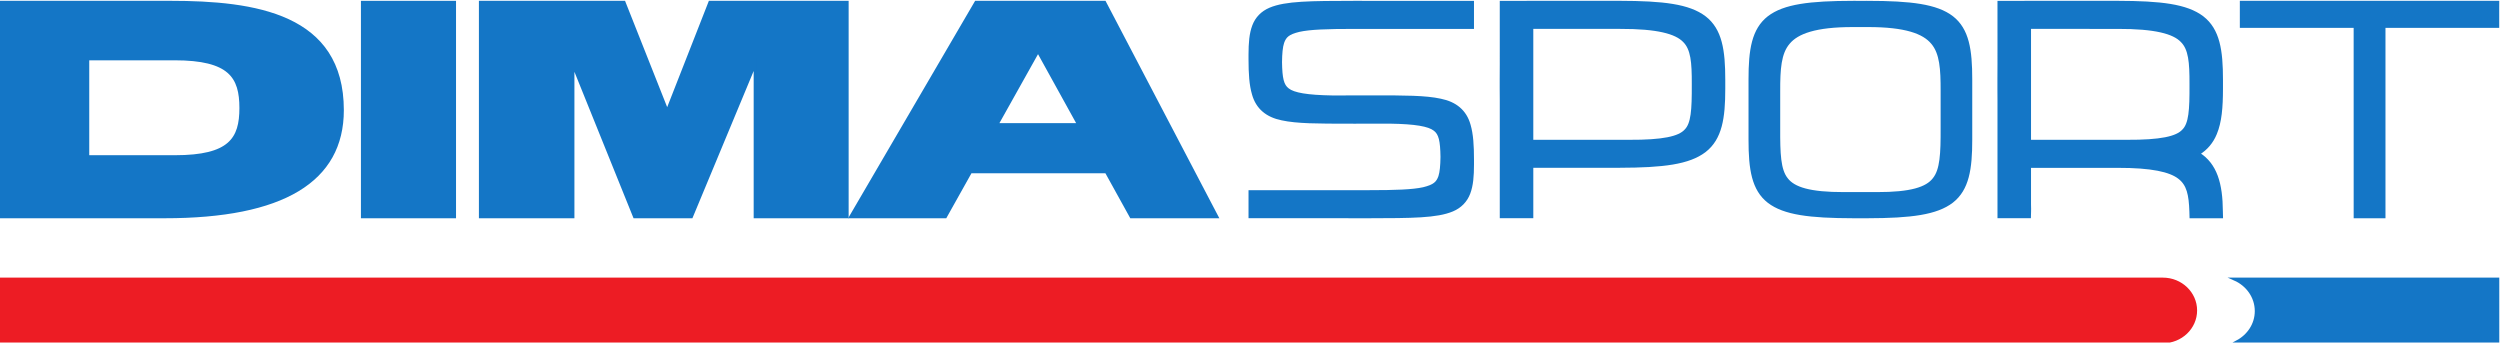
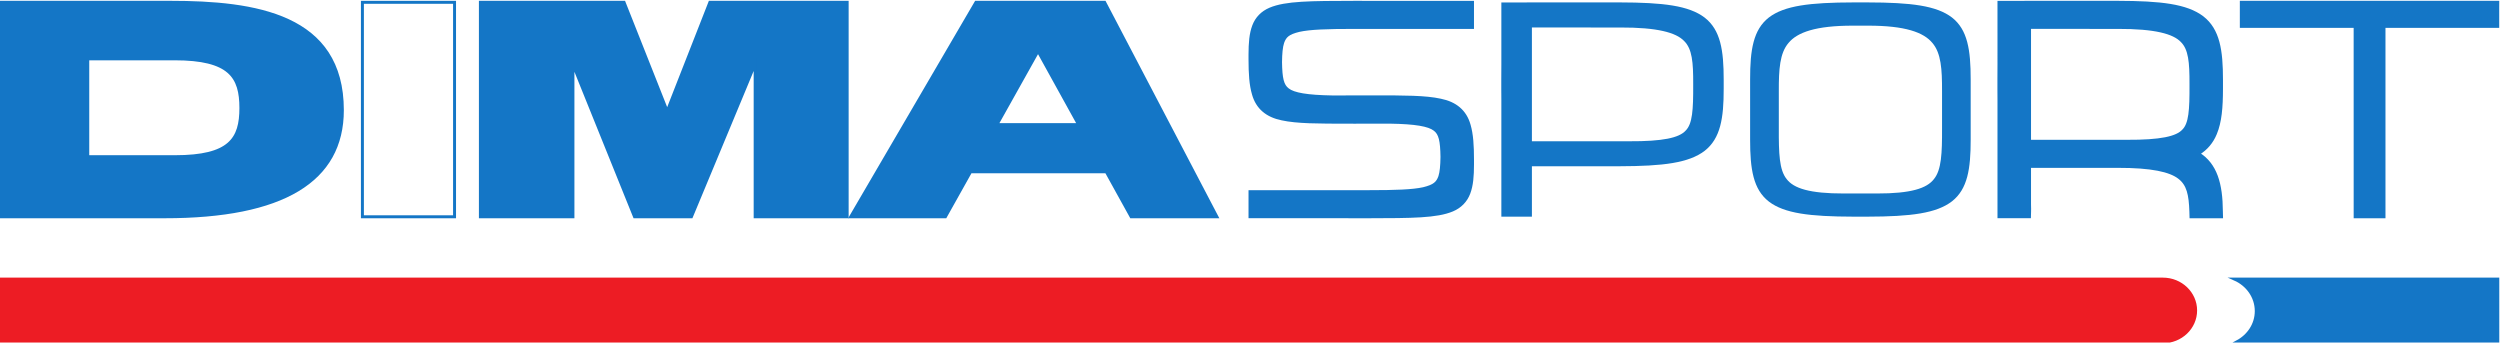
<svg xmlns="http://www.w3.org/2000/svg" version="1.1" id="svg182" width="749.999" height="102.751" viewBox="0 0 749.999 102.751">
  <defs id="defs186">
    <clipPath clipPathUnits="userSpaceOnUse" id="clipPath1868">
-       <path d="m -417.68,-734.206 h 609.449 v 773.858 h -609.449 z" id="path1870" style="stroke-width:1" />
-     </clipPath>
+       </clipPath>
    <clipPath clipPathUnits="userSpaceOnUse" id="clipPath1874">
      <path d="m -508.312,-748.61 h 610 v 774 h -610 z" id="path1876" style="stroke-width:1" />
    </clipPath>
    <clipPath clipPathUnits="userSpaceOnUse" id="clipPath1880">
      <path d="m -312.788,-744.038 h 609.449 v 773.858 h -609.449 z" id="path1882" style="stroke-width:1" />
    </clipPath>
    <clipPath clipPathUnits="userSpaceOnUse" id="clipPath1886">
      <path d="m -366.638,-726.008 h 609.449 v 773.858 h -609.449 z" id="path1888" style="stroke-width:1" />
    </clipPath>
    <clipPath clipPathUnits="userSpaceOnUse" id="clipPath1892">
      <path d="m -459.029,-698.496 h 609.449 v 773.858 h -609.449 z" id="path1894" style="stroke-width:1" />
    </clipPath>
    <clipPath clipPathUnits="userSpaceOnUse" id="clipPath1898">
      <path d="M -465.399,-703.594 H 144.05 v 773.858 h -609.449 z" id="path1900" style="stroke-width:1" />
    </clipPath>
    <clipPath clipPathUnits="userSpaceOnUse" id="clipPath1904">
      <path d="m -140.201,-731.416 h 609.449 v 773.858 h -609.449 z" id="path1906" style="stroke-width:1" />
    </clipPath>
    <clipPath clipPathUnits="userSpaceOnUse" id="clipPath1910">
      <path d="m -238.526,-748.61 h 610 v 774 h -610 z" id="path1912" style="stroke-width:1" />
    </clipPath>
    <clipPath clipPathUnits="userSpaceOnUse" id="clipPath1916">
      <path d="m -174.489,-748.61 h 610 v 774 h -610 z" id="path1918" style="stroke-width:1" />
    </clipPath>
    <clipPath clipPathUnits="userSpaceOnUse" id="clipPath1922">
      <path d="m -276.847,-728.717 h 610 v 774 h -610 z" id="path1924" style="stroke-width:1" />
    </clipPath>
    <clipPath clipPathUnits="userSpaceOnUse" id="clipPath1929">
      <path d="m -446.724,-726.008 h 609.449 v 773.858 h -609.449 z" id="path1931" style="stroke-width:1" />
    </clipPath>
  </defs>
  <g id="g190" transform="matrix(1.333,0,0,-1.333,-134.402,998.592)">
    <g id="g2161">
      <path d="m 537.895,728.675 v -8.395 c 0.022,-5.671 -0.132,-9.368 -1.812,-11.438 -1.612,-2.119 -5.239,-3.271 -12.816,-3.256 h -7.474 c -7.661,-0.015 -11.281,1.137 -12.878,3.253 -1.661,2.063 -1.776,5.768 -1.755,11.441 v 8.395 c -0.012,4.861 0.204,8.484 2.191,10.803 1.959,2.368 6.092,3.886 14.462,3.88 h 3.429 c 8.388,0.006 12.518,-1.512 14.474,-3.88 1.98,-2.316 2.19,-5.942 2.179,-10.803 m 2.231,16.522 c -3.491,2.668 -9.188,3.374 -19.001,3.392 v -10e-4 l -3.189,10e-4 c -9.819,-0.018 -15.523,-0.724 -19.012,-3.392 -3.528,-2.75 -4.228,-7.301 -4.222,-13.961 v -13.522 c -0.006,-6.655 0.694,-11.207 4.222,-13.947 3.49,-2.667 9.194,-3.374 19.012,-3.394 h 3.189 c 9.819,0.021 15.516,0.764 19.006,3.45 3.517,2.762 4.215,7.306 4.21,13.892 v 13.522 c 0.006,6.66 -0.693,11.211 -4.214,13.961" style="fill:#1476c6;fill-opacity:1;fill-rule:nonzero;stroke:none;stroke-width:1" id="path470" />
      <path d="m 0,0 v -6.072 c 0.016,-4.101 -0.096,-6.776 -1.314,-8.272 -1.168,-1.533 -3.8,-2.367 -9.295,-2.355 h -5.421 c -5.556,-0.012 -8.183,0.822 -9.341,2.353 -1.205,1.492 -1.288,4.171 -1.273,8.274 V 0 c -0.008,3.516 0.148,6.136 1.59,7.813 1.421,1.712 4.418,2.811 10.489,2.806 h 2.487 C -5.994,10.624 -3,9.525 -1.58,7.813 -0.144,6.138 0.008,3.516 0,0 m 1.618,11.95 c -2.531,1.929 -6.664,2.439 -13.781,2.452 v -10e-4 l -2.313,10e-4 c -7.122,-0.013 -11.259,-0.523 -13.79,-2.452 -2.559,-1.989 -3.067,-5.28 -3.062,-10.097 v -9.781 c -0.005,-4.812 0.503,-8.105 3.062,-10.087 2.531,-1.928 6.668,-2.439 13.79,-2.455 h 2.313 c 7.121,0.016 11.253,0.553 13.785,2.496 2.55,1.998 3.056,5.284 3.052,10.046 V 1.853 C 4.678,6.67 4.172,9.961 1.618,11.95" style="fill:none;stroke:#1476c6;stroke-width:0.483;stroke-linecap:butt;stroke-linejoin:miter;stroke-miterlimit:10;stroke-dasharray:none;stroke-opacity:1" id="path472" transform="matrix(1.38,0,0,1.384,537.909,728.678)" clip-path="url(#clipPath1868)" />
      <path d="M 662.945,748.59 H 662.006 605.276 v -5.412 h 25.593 l 0.007,-42.808 h 6.487 v 42.808 h 25.575 v 4.37 z" style="fill:#1476c6;fill-opacity:1;fill-rule:nonzero;stroke:none;stroke-width:1" id="path480" />
      <path d="m 0,0 h -0.682 -41.141 v -3.914 h 18.561 l 0.004,-30.961 h 4.704 v 30.961 h 18.548 v 3.161 z" style="fill:none;stroke:#1476c6;stroke-width:0.483;stroke-linecap:butt;stroke-linejoin:miter;stroke-miterlimit:10;stroke-dasharray:none;stroke-opacity:1" id="path482" transform="matrix(1.38,0,0,1.384,662.965,748.61)" clip-path="url(#clipPath1874)" />
      <path d="m 577.982,717.339 h -0.639 -19.74 v 25.605 l 19.86,-0.003 c 8.382,0.025 12.551,-1.126 14.374,-3.018 1.843,-1.792 2.081,-4.835 2.064,-9.671 v -0.21 c 0.033,-5.643 -0.166,-8.787 -1.689,-10.294 -1.47,-1.64 -5.143,-2.444 -12.726,-2.409 z m 22.76,-15.793 c -0.037,6.191 -1.258,10.601 -5.18,13.009 1.78,1.096 3.049,2.596 3.833,4.512 1.104,2.64 1.365,5.913 1.37,10.049 v 2.056 c 0.006,6.599 -0.691,11.221 -4.302,14.011 -3.572,2.701 -9.299,3.381 -19.12,3.407 h -20.802 c -0.153,-0.01 -0.226,-0.017 -0.237,-0.017 l -5.576,10e-4 V 734.588 c -0.011,-1.053 -0.014,-2.177 -0.014,-3.415 v -2.056 c 0,-0.872 0.003,-1.694 0.014,-2.481 v -26.263 h 5.835 0.012 1.01 l 0.028,1.113 c 0.006,0.231 0.011,0.448 0.011,0.659 0,0.371 -0.015,0.71 -0.021,1.032 v 8.523 h 19.86 c 7.603,0.014 11.76,-0.923 13.805,-2.523 2.003,-1.54 2.484,-3.807 2.611,-7.694 l 0.029,-1.11 h 6.863 z" style="fill:#1476c6;fill-opacity:1;fill-rule:nonzero;stroke:none;stroke-width:1" id="path490" />
      <path d="m 0,0 h -0.464 -14.317 v 18.519 l 14.404,-0.003 c 6.08,0.019 9.104,-0.814 10.426,-2.182 1.337,-1.296 1.509,-3.497 1.497,-6.995 V 9.187 C 11.57,5.107 11.426,2.832 10.321,1.742 9.255,0.556 6.591,-0.025 1.09,0 Z m 16.508,-11.422 c -0.027,4.477 -0.912,7.667 -3.757,9.408 1.29,0.793 2.211,1.878 2.78,3.264 0.801,1.91 0.99,4.277 0.994,7.268 v 1.487 c 0.004,4.773 -0.501,8.115 -3.121,10.133 -2.591,1.954 -6.744,2.445 -13.868,2.464 h -15.087 c -0.111,-0.007 -0.164,-0.012 -0.172,-0.012 l -4.044,0.001 V 12.474 c -0.009,-0.76 -0.01,-1.573 -0.01,-2.469 V 8.518 c 0,-0.631 0.001,-1.225 0.01,-1.795 v -18.994 h 4.232 0.009 0.732 l 0.021,0.805 c 0.004,0.167 0.007,0.324 0.007,0.476 0,0.268 -0.011,0.514 -0.015,0.747 v 6.164 h 14.404 c 5.515,0.01 8.531,-0.667 10.014,-1.824 1.453,-1.114 1.801,-2.754 1.893,-5.565 l 0.021,-0.803 h 4.978 z" style="fill:none;stroke:#1476c6;stroke-width:0.483;stroke-linecap:butt;stroke-linejoin:miter;stroke-miterlimit:10;stroke-dasharray:none;stroke-opacity:1" id="path492" transform="matrix(1.38,0,0,1.384,577.984,717.334)" clip-path="url(#clipPath1929)" />
      <path d="m 393.188,742.269 c 2.423,0.545 6.332,0.675 12.282,0.674 h 26.73 v 5.633 h -5.626 l -20.99,0.014 c -9.794,-0.019 -15.384,-0.03 -18.901,-1.522 -1.763,-0.746 -3.029,-2.034 -3.69,-3.79 -0.661,-1.742 -0.822,-3.833 -0.828,-6.468 v -0.365 -0.191 -0.446 c 0.006,-3.27 0.163,-5.788 0.77,-7.838 0.869,-3.122 3.08,-4.917 6.424,-5.592 3.371,-0.738 8.097,-0.742 15.032,-0.743 0.388,0 0.778,-0.004 1.192,-0.004 0.03,0 6.201,0.006 6.368,0.01 h 1.728 c 5.649,-0.087 8.697,-0.612 10,-1.64 1.254,-0.917 1.598,-2.534 1.652,-6.167 -0.029,-1.965 -0.156,-3.444 -0.48,-4.435 -0.508,-1.411 -1.218,-2.11 -3.674,-2.708 -2.423,-0.541 -6.338,-0.675 -12.276,-0.673 h -26.734 v -5.629 h 5.621 c 0.123,-0.011 20.966,-0.017 20.995,-0.017 9.79,0.019 15.384,0.03 18.899,1.522 1.762,0.742 3.03,2.041 3.69,3.79 0.661,1.744 0.828,3.83 0.828,6.464 v 0.365 0.192 0.448 c 0,3.267 -0.161,5.786 -0.764,7.832 -0.875,3.13 -3.084,4.925 -6.435,5.602 -3.363,0.739 -8.088,0.742 -15.023,0.743 h -1.194 c -0.029,0 -6.208,-0.004 -6.365,-0.015 h -1.732 c -5.653,0.091 -8.7,0.614 -10.005,1.645 -1.246,0.92 -1.588,2.532 -1.646,6.166 0.023,1.968 0.152,3.443 0.483,4.428 0.502,1.416 1.214,2.116 3.67,2.714" style="fill:#1476c6;fill-opacity:1;fill-rule:nonzero;stroke:none;stroke-width:1" id="path496" />
      <path d="M 0,0 C 1.757,0.394 4.593,0.489 8.908,0.488 H 28.294 V 4.562 H 24.215 L 8.991,4.572 C 1.888,4.557 -2.167,4.549 -4.718,3.471 -5.996,2.932 -6.914,1.999 -7.394,0.729 -7.873,-0.53 -7.99,-2.042 -7.994,-3.948 V -4.213 -4.35 -4.673 c 0.004,-2.364 0.118,-4.186 0.558,-5.668 0.631,-2.258 2.234,-3.556 4.66,-4.044 2.444,-0.534 5.872,-0.537 10.903,-0.538 0.281,0 0.563,-0.003 0.864,-0.003 0.022,0 4.498,0.004 4.618,0.007 h 1.253 c 4.097,-0.063 6.308,-0.443 7.253,-1.186 0.91,-0.663 1.159,-1.833 1.198,-4.46 -0.021,-1.422 -0.113,-2.491 -0.348,-3.208 -0.368,-1.02 -0.884,-1.526 -2.665,-1.959 -1.757,-0.391 -4.597,-0.488 -8.904,-0.486 h -19.39 v -4.071 h 4.077 c 0.089,-0.008 15.207,-0.012 15.228,-0.012 7.1,0.014 11.158,0.022 13.707,1.1 1.278,0.538 2.198,1.477 2.676,2.742 0.479,1.261 0.6,2.77 0.6,4.675 v 0.264 0.139 0.324 c 0,2.363 -0.117,4.184 -0.553,5.664 -0.635,2.265 -2.237,3.563 -4.668,4.052 -2.439,0.534 -5.866,0.536 -10.897,0.538 h -0.865 c -0.021,0 -4.503,-0.004 -4.617,-0.012 H 5.438 c -4.1,0.067 -6.31,0.445 -7.256,1.191 -0.904,0.664 -1.153,1.831 -1.194,4.458 0.017,1.424 0.11,2.491 0.35,3.203 C -2.298,-0.939 -1.782,-0.432 0,0" style="fill:none;stroke:#1476c6;stroke-width:0.483;stroke-linecap:butt;stroke-linejoin:miter;stroke-miterlimit:10;stroke-dasharray:none;stroke-opacity:1" id="path498" transform="matrix(1.38,0,0,1.384,393.178,742.283)" clip-path="url(#clipPath1880)" />
      <path d="m 467.478,717.339 h -21.888 v 25.605 l 19.861,-0.003 c 8.382,0.024 12.547,-1.126 14.38,-3.018 1.838,-1.792 2.077,-4.835 2.059,-9.671 v -0.21 c 0.025,-5.643 -0.172,-8.787 -1.69,-10.294 -1.471,-1.64 -5.14,-2.444 -12.722,-2.409 m 16.975,27.844 c -3.578,2.701 -9.3,3.381 -19.123,3.407 h -20.799 c -0.156,-0.008 -0.221,-0.017 -0.239,-0.017 l -5.577,10e-4 v -13.987 c -0.01,-1.052 -0.017,-2.178 -0.017,-3.417 v -2.055 c 0,-0.868 0.007,-1.694 0.017,-2.481 v -26.263 h 6.876 v 11.346 h 19.74 c 9.823,0.022 15.549,0.742 19.123,3.457 3.611,2.806 4.305,7.421 4.3,13.942 v 2.055 c 0.006,6.601 -0.689,11.222 -4.3,14.012" style="fill:#1476c6;fill-opacity:1;fill-rule:nonzero;stroke:none;stroke-width:1" id="path502" />
-       <path d="M 0,0 H -15.876 V 18.519 L -1.47,18.517 c 6.08,0.017 9.1,-0.815 10.429,-2.183 1.334,-1.296 1.507,-3.497 1.494,-6.995 V 9.187 C 10.471,5.106 10.328,2.832 9.227,1.742 8.16,0.556 5.499,-0.025 0,0 m 12.311,20.138 c -2.595,1.953 -6.745,2.445 -13.869,2.464 h -15.086 c -0.113,-0.006 -0.16,-0.012 -0.173,-0.012 l -4.045,0.001 V 12.474 c -0.007,-0.759 -0.012,-1.574 -0.012,-2.47 V 8.518 c 0,-0.628 0.005,-1.225 0.012,-1.795 v -18.994 h 4.986 v 8.205 h 14.318 c 7.124,0.017 11.278,0.537 13.869,2.501 2.619,2.029 3.122,5.367 3.119,10.083 v 1.486 c 0.003,4.774 -0.5,8.116 -3.119,10.134" style="fill:none;stroke:#1476c6;stroke-width:0.483;stroke-linecap:butt;stroke-linejoin:miter;stroke-miterlimit:10;stroke-dasharray:none;stroke-opacity:1" id="path504" transform="matrix(1.38,0,0,1.384,467.481,717.334)" clip-path="url(#clipPath1886)" />
    </g>
    <path d="m 594.945,679.264 c 0,-3.884 -3.301,-7.027 -7.371,-7.027 H 101.154 v 14.059 h 486.42 c 4.07,0 7.371,-3.151 7.371,-7.032" style="fill:#ed1c24;fill-opacity:1;fill-rule:nonzero;stroke:none;stroke-width:1" id="path508" />
    <path d="m 603.846,686.299 c 2.855,-1.252 4.849,-3.984 4.849,-7.178 0,-2.979 -1.745,-5.536 -4.295,-6.887 h 58.544 v 14.065 z" style="fill:#1476c6;fill-opacity:1;fill-rule:nonzero;stroke:none;stroke-width:1" id="path514" />
    <g id="g2165">
      <path d="M 0,0 C 0,-2.814 -2.393,-5.092 -5.343,-5.092 H -357.895 V 5.096 H -5.343 C -2.393,5.096 0,2.813 0,0" style="fill:none;stroke:#ed1c24;stroke-width:0.483;stroke-linecap:butt;stroke-linejoin:miter;stroke-miterlimit:10;stroke-dasharray:none;stroke-opacity:1" id="path510" transform="matrix(1.38,0,0,1.384,594.964,679.264)" clip-path="url(#clipPath1892)" />
      <path d="m 0,0 c 2.073,-0.907 3.521,-2.887 3.521,-5.201 0,-2.159 -1.267,-4.012 -3.12,-4.991 H 42.912 V 0 Z" style="fill:none;stroke:#1476c6;stroke-width:0.483;stroke-linecap:butt;stroke-linejoin:miter;stroke-miterlimit:10;stroke-dasharray:none;stroke-opacity:1" id="path516" transform="matrix(1.38,0,0,1.384,603.753,686.318)" clip-path="url(#clipPath1898)" />
    </g>
    <path d="m 155.031,724.817 c 0,-6.93 -2.423,-10.942 -14.814,-10.942 h -19.624 v 22.009 h 19.501 c 12.493,0 14.937,-4.057 14.937,-11.067 m -15.9,23.773 h -37.2 -0.777 v -0.779 -46.664 -0.778 h 0.777 35.976 c 26.508,0 39.948,8.06 39.948,23.975 0,21.363 -19.575,24.245 -38.725,24.245" style="fill:#1476c6;fill-opacity:1;fill-rule:nonzero;stroke:none;stroke-width:1" id="path520" />
    <path d="m 290.691,748.59 h -29.575 -0.528 l -0.19,-0.494 -9.41,-23.986 -9.511,23.989 -0.195,0.491 h -0.526 -31.01 -0.774 v -0.779 -46.664 -0.778 h 0.774 19.266 0.775 v 0.778 33.536 l 13.662,-33.829 0.199,-0.484 h 0.522 11.749 0.516 l 0.199,0.479 14.138,33.966 v -33.667 -0.778 h 0.775 19.145 0.775 v 0.778 46.664 0.779 z" style="fill:#1476c6;fill-opacity:1;fill-rule:nonzero;stroke:none;stroke-width:1" id="path530" />
    <path d="m 0,0 h -13.903 -0.561 v -0.563 -33.749 -0.563 H -13.903 0 0.562 V -34.312 -0.563 0 Z" style="fill:none;stroke:#1476c6;stroke-width:0.483;stroke-linecap:butt;stroke-linejoin:miter;stroke-miterlimit:10;stroke-dasharray:none;stroke-opacity:1" id="path538" transform="matrix(1.38,0,0,1.384,202.35,748.61)" clip-path="url(#clipPath1916)" />
    <path d="m 343.579,721.085 h -18.392 l 9.256,16.531 z m 30.48,-19.575 -24.431,46.665 -0.219,0.414 h -0.469 -28.002 -0.446 l -0.225,-0.385 -27.265,-46.668 -0.682,-1.168 h 1.352 19.491 0.454 l 0.218,0.397 5.439,9.711 h 30.516 l 5.372,-9.71 0.219,-0.399 h 0.457 17.536 1.285 z" style="fill:#1476c6;fill-opacity:1;fill-rule:nonzero;stroke:none;stroke-width:1" id="path542" />
    <g id="g2149">
      <path d="m 0,0 c 0,-5.012 -1.757,-7.913 -10.741,-7.913 h -14.23 V 8.004 H -10.83 C -1.771,8.004 0,5.07 0,0 m -11.529,17.194 h -26.973 -0.564 v -0.564 -33.748 -0.563 h 0.564 26.086 c 19.22,0 28.966,5.83 28.966,17.339 0,15.451 -14.194,17.536 -28.079,17.536" style="fill:none;stroke:#1476c6;stroke-width:0.483;stroke-linecap:butt;stroke-linejoin:miter;stroke-miterlimit:10;stroke-dasharray:none;stroke-opacity:1" id="path522" transform="matrix(1.38,0,0,1.384,155.039,724.817)" clip-path="url(#clipPath1904)" />
      <path d="m 0,0 h -21.444 -0.383 l -0.138,-0.357 -6.823,-17.349 -6.897,17.351 L -35.826,0 h -0.381 -22.484 -0.562 v -0.563 -33.749 -0.563 h 0.562 13.969 0.562 v 0.563 24.254 l 9.906,-24.467 0.144,-0.35 h 0.378 8.519 0.374 l 0.145,0.346 10.25,24.567 v -24.35 -0.563 H -13.881 0 0.562 V -34.312 -0.563 0 Z" style="fill:none;stroke:#1476c6;stroke-width:0.483;stroke-linecap:butt;stroke-linejoin:miter;stroke-miterlimit:10;stroke-dasharray:none;stroke-opacity:1" id="path532" transform="matrix(1.38,0,0,1.384,290.71,748.61)" clip-path="url(#clipPath1910)" />
-       <path d="m 202.333,748.59 h -19.149 -0.771 v -0.779 -46.664 -0.778 h 0.771 19.149 0.774 v 0.778 46.664 0.779 z" style="fill:#1476c6;fill-opacity:1;fill-rule:nonzero;stroke:none;stroke-width:1" id="path536" />
      <path d="m 0,0 h -13.339 l 6.713,11.956 z M 22.108,-14.157 4.387,19.593 4.229,19.892 h -0.341 -20.31 -0.324 l -0.162,-0.278 -19.776,-33.752 -0.495,-0.845 h 0.982 14.137 0.329 l 0.158,0.287 3.945,7.024 H 4.506 l 3.896,-7.022 0.159,-0.289 h 0.331 12.719 0.932 z" style="fill:none;stroke:#1476c6;stroke-width:0.483;stroke-linecap:butt;stroke-linejoin:miter;stroke-miterlimit:10;stroke-dasharray:none;stroke-opacity:1" id="path544" transform="matrix(1.38,0,0,1.384,343.586,721.083)" clip-path="url(#clipPath1922)" />
    </g>
  </g>
</svg>